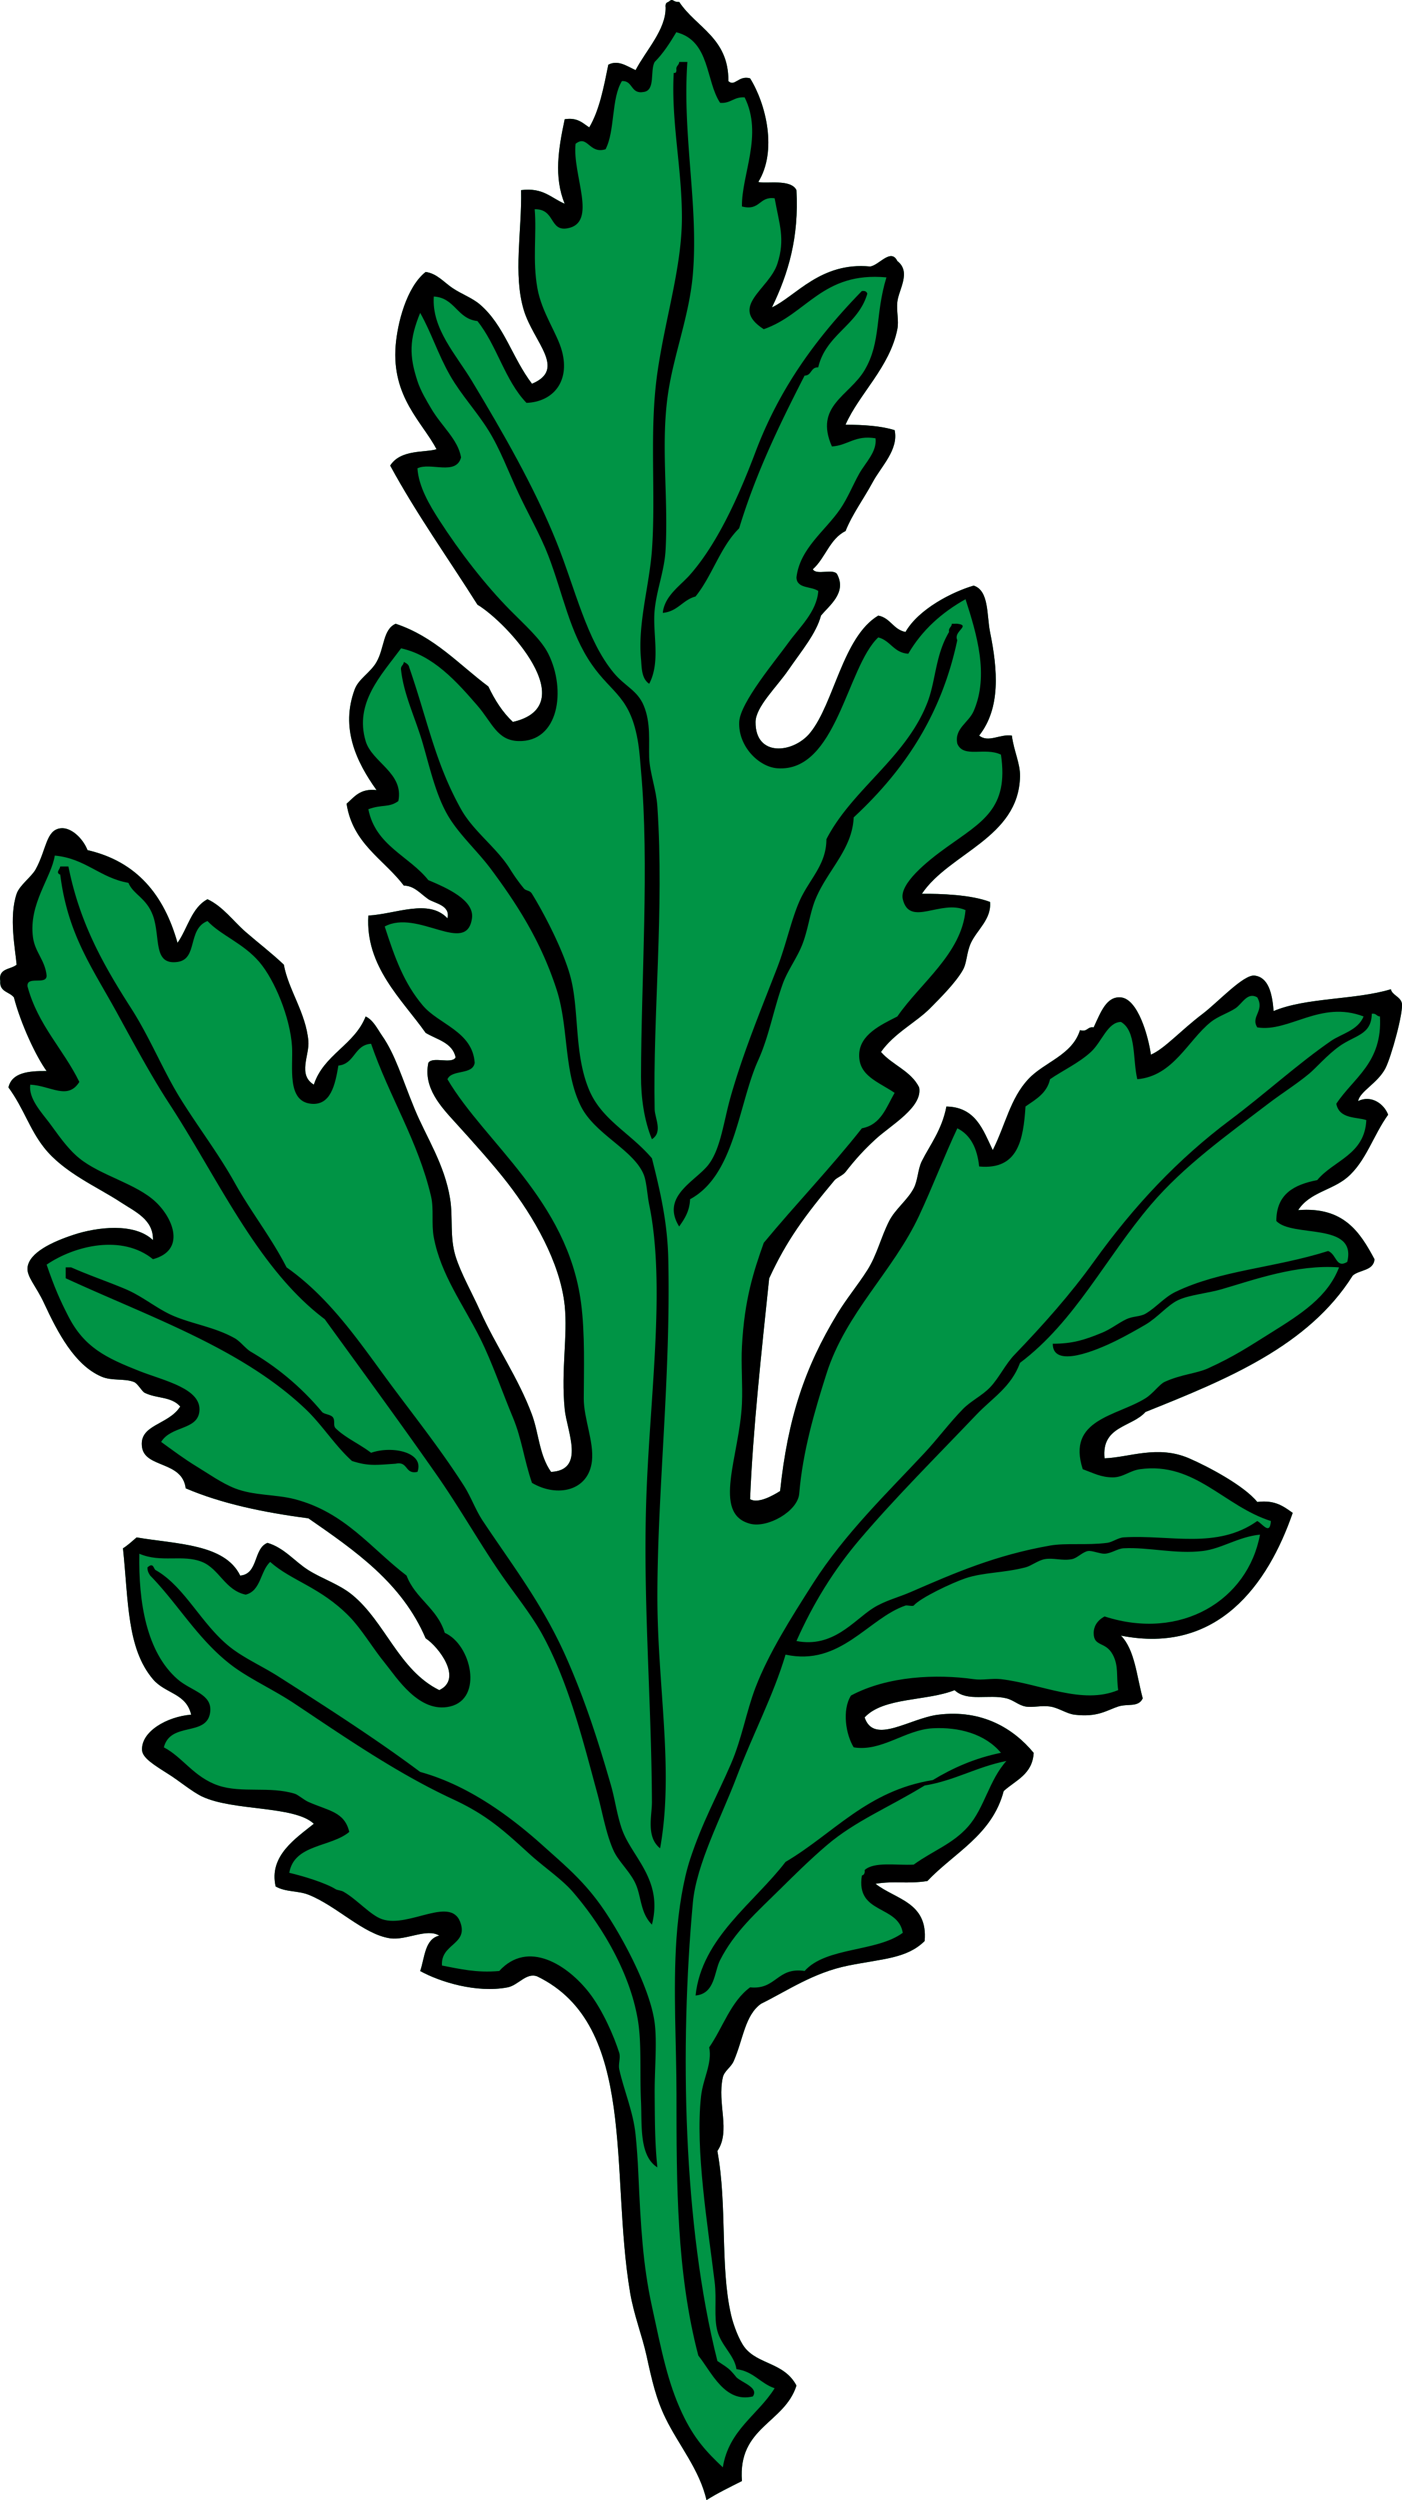
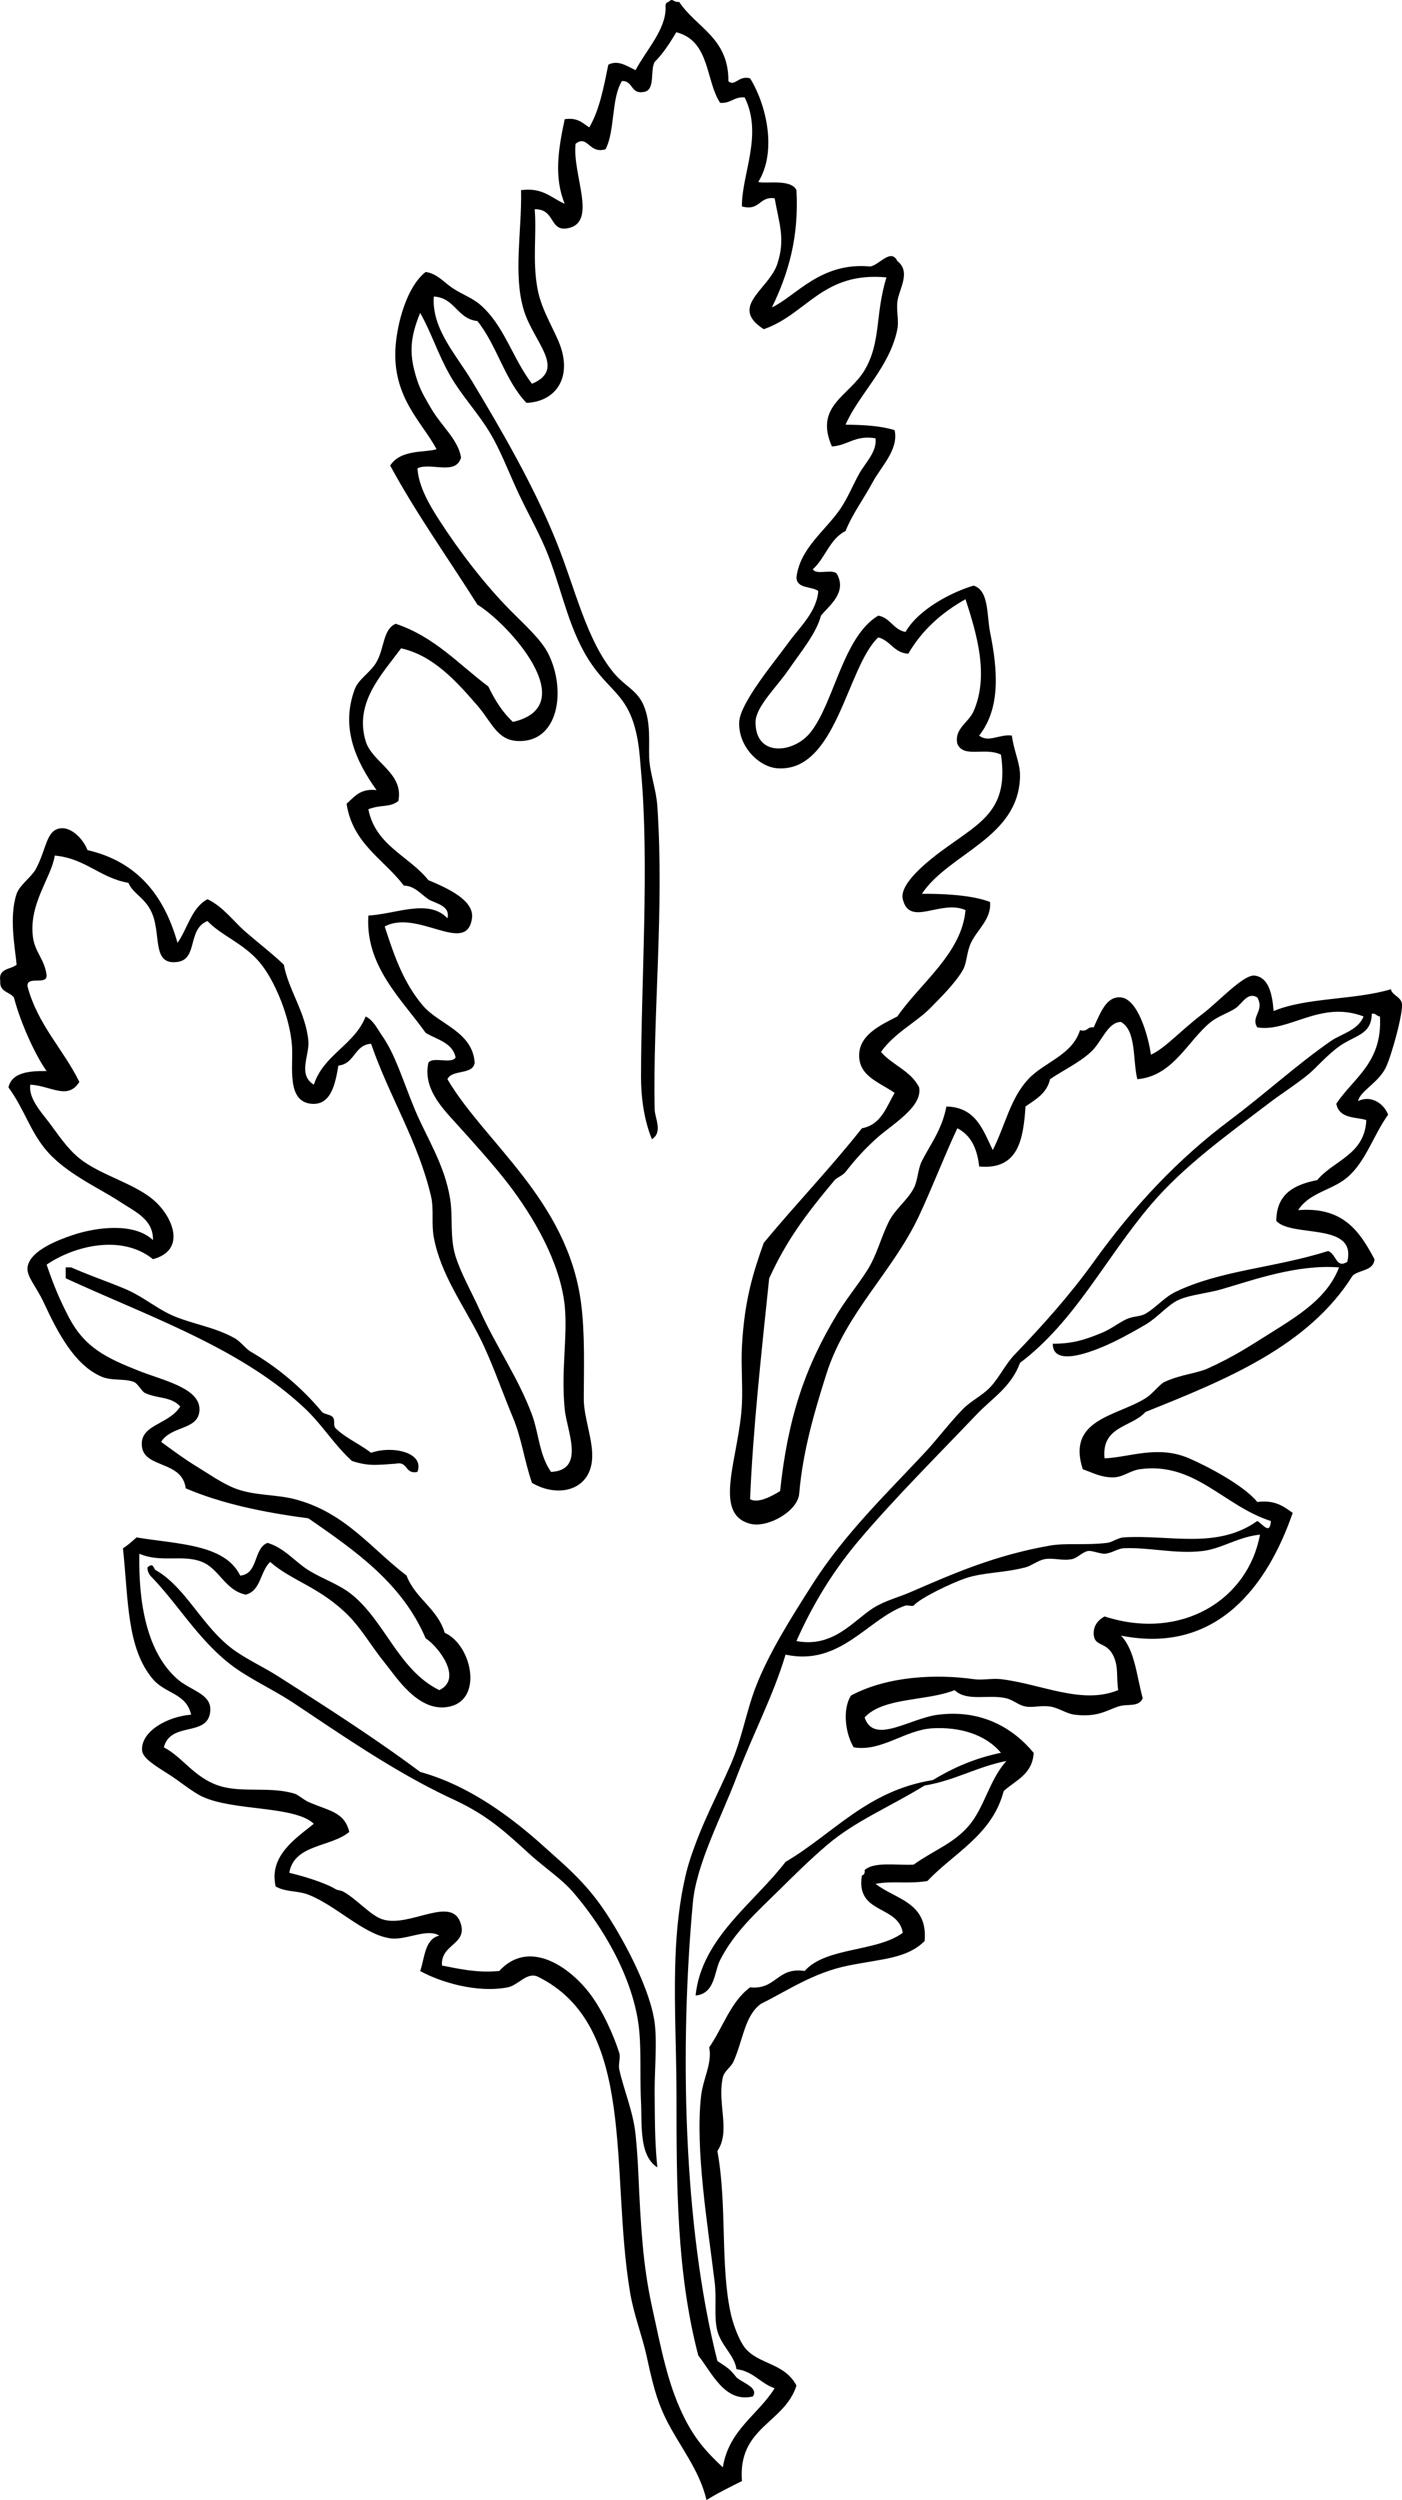
<svg xmlns="http://www.w3.org/2000/svg" viewBox="0 0 194.45 346.681">
-   <path d="M101.01 11.24c.905.86 1.393-.83 3.025-.378 2.225 3.579 3.788 10.082 1.136 14.371 1.035.303 4.527-.474 5.293 1.134.357 6.526-1.102 11.525-3.403 16.262 3.342-1.577 6.776-6.332 13.615-5.673 1.243-.155 2.887-2.603 3.78-.756 1.975 1.522.176 3.972 0 5.673-.134 1.306.234 2.609 0 3.781-1.048 5.261-5.322 8.983-7.185 13.236 2.507.014 4.882.161 6.808.756.584 2.701-1.853 5.014-3.025 7.186-1.286 2.381-2.829 4.432-3.782 6.807-2.2 1.077-2.8 3.755-4.539 5.295.48.908 2.982-.208 3.403.756 1.303 2.546-1.161 4.302-2.268 5.673-.679 2.5-2.654 4.83-4.538 7.563-1.642 2.381-4.518 5.088-4.538 7.186-.049 4.91 5.241 4.36 7.563 1.512 3.325-4.078 4.518-13.303 9.454-16.261 1.699.317 2.082 1.951 3.781 2.269 1.836-3.209 6.525-5.573 9.454-6.429 2.154.702 1.797 4.091 2.27 6.429 1.059 5.239 1.504 10.536-1.513 14.37 1.309 1.033 2.838-.241 4.538 0 .303 2.248 1.174 3.858 1.134 5.673-.188 8.542-9.818 10.596-13.613 16.262 2.544-.021 6.838.12 9.454 1.134.222 2.376-1.8 3.858-2.648 5.673-.626 1.345-.533 2.734-1.132 3.782-.948 1.655-2.884 3.631-4.54 5.294-1.948 1.959-4.982 3.447-6.808 6.051 1.582 1.824 4.174 2.635 5.295 4.917.511 2.762-3.925 5.224-6.051 7.186-1.596 1.473-2.738 2.715-4.159 4.538-.378.485-1.23.797-1.514 1.134-4.148 4.958-6.66 8.362-9.076 13.615-1.034 9.906-2.283 21.277-2.646 30.631 1.111.645 3.136-.488 4.161-1.133 1.07-10.131 3.449-17.189 7.939-24.582 1.304-2.145 2.832-3.959 4.161-6.051 1.342-2.114 1.878-4.551 3.025-6.807.844-1.658 2.563-2.926 3.404-4.539.607-1.168.543-2.589 1.134-3.781 1.048-2.116 2.79-4.311 3.403-7.564 4.072.087 5.08 3.24 6.43 6.051 1.791-3.583 2.416-7.136 4.916-9.833 2.21-2.384 6.097-3.312 7.185-6.807 1.069.312.98-.533 1.892-.379 1.005-2.162 1.785-4.344 3.782-4.16 2.326.216 3.784 5.257 4.159 7.942 1.916-.835 4.067-3.307 7.185-5.672 2.117-1.607 5.657-5.47 7.187-5.295 1.896.217 2.456 2.399 2.646 4.917 4.524-1.904 11.33-1.527 16.262-3.025.17.815 1.284 1.005 1.513 1.891.297 1.155-1.474 7.547-2.27 9.076-1.082 2.079-3.537 3.176-3.782 4.538 1.831-.884 3.589.387 4.161 1.891-2.068 2.861-3.081 6.496-5.672 8.698-2.124 1.802-5.235 2.071-6.808 4.538 6.306-.506 8.566 3.031 10.588 6.807-.126 1.639-2.094 1.436-3.025 2.27-6.13 9.754-17.395 14.373-28.74 18.91-1.896 2.139-6.14 1.93-5.673 6.428 3.473-.131 7.366-1.879 11.724 0 2.653 1.146 7.636 3.795 9.455 6.051 2.459-.316 3.659.625 4.914 1.514-3.403 9.844-10.365 19.697-23.823 17.018 1.936 1.973 2.179 5.635 3.025 8.697-.604 1.293-2.074.701-3.404 1.135-1.569.514-2.854 1.527-6.05 1.135-1.139-.141-2.193-.955-3.404-1.135-1.209-.178-2.413.182-3.403 0-.983-.182-1.664-.895-2.647-1.135-2.478-.607-5.447.518-7.186-1.135-3.872 1.549-9.881.961-12.479 3.783 1.265 3.848 6.255.111 10.211-.379 6.134-.762 10.488 1.963 13.235 5.295-.165 2.984-2.507 3.795-4.159 5.293-1.596 6.094-6.848 8.533-10.59 12.48-2.921.441-4.52-.062-7.186.379 2.747 2.168 7.296 2.535 6.809 7.941-2.471 2.438-5.777 2.439-10.589 3.402-4.851.973-8.488 3.52-12.103 5.295-2.242 1.619-2.436 4.838-3.781 7.941-.391.9-1.311 1.357-1.514 2.27-.817 3.676 1.128 7.414-.756 10.209 1.384 7.525.366 16.029 1.892 22.691.356 1.561 1.16 3.594 1.89 4.539 1.85 2.395 5.493 2.074 7.186 5.295-1.671 5.26-8.143 5.725-7.562 13.236-1.673.85-3.378 1.664-4.917 2.646-.943-4.195-3.867-7.645-5.672-11.346-1.323-2.711-1.876-5.176-2.648-8.699-.598-2.729-1.748-5.619-2.269-8.697-2.843-16.797 1.05-37.088-12.857-43.867-1.523-.625-2.642 1.225-4.16 1.512-4.312.818-9.397-.77-12.103-2.27.644-1.877.62-4.422 2.648-4.914-1.748-1.059-4.59.695-6.807.379-3.699-.533-7.406-4.5-11.346-6.053-1.446-.57-3.092-.328-4.538-1.135-.987-4.246 2.813-6.688 5.294-8.697-2.701-2.545-11.162-1.725-15.505-3.781-1.338-.635-3.204-2.182-4.538-3.025-2.204-1.395-3.721-2.328-3.782-3.404-.147-2.592 3.497-4.662 6.808-4.916-.684-2.996-3.578-2.891-5.295-4.916-3.624-4.279-3.391-10.787-4.159-18.152.692-.441 1.28-.988 1.89-1.514 5.606.951 12.225.887 14.371 5.297 2.541-.234 1.798-3.752 3.781-4.541 2.346.693 3.777 2.592 5.674 3.783 1.949 1.225 4.242 1.932 6.051 3.404 4.618 3.76 6.479 10.461 12.102 13.234 3.322-1.58-.126-6.049-1.892-7.184-3.284-7.682-9.784-12.15-16.261-16.641-6.246-.814-12.076-2.045-17.018-4.16-.465-3.809-5.605-2.789-6.052-5.674-.495-3.203 3.657-3.057 5.295-5.672-1.265-1.418-3.187-1.057-4.917-1.889-.41-.199-.973-1.312-1.512-1.516-1.401-.523-3.032-.098-4.538-.754-3.677-1.609-6.002-6.029-7.942-10.211-1.068-2.305-2.42-3.639-2.27-4.918.242-2.045 3.373-3.534 6.43-4.538 3.166-1.04 8.391-1.709 10.967.756.07-2.867-2.457-3.926-4.538-5.294-3.159-2.077-7.861-4.071-10.589-7.563-2.036-2.606-2.785-5.394-4.916-8.319.471-2.051 2.75-2.293 5.295-2.269-1.441-1.966-3.576-6.507-4.539-10.211-.598-.789-2.031-.741-1.891-2.269-.303-1.815 1.456-1.57 2.27-2.269-.191-2.128-1.093-6.634 0-9.833.408-1.195 2.069-2.346 2.646-3.403 1.505-2.755 1.416-5.39 3.404-5.673 1.467-.208 3.129 1.37 3.781 3.025 6.869 1.577 10.628 6.264 12.48 12.858 1.41-1.993 1.934-4.873 4.16-6.05 2.145 1.004 3.581 3.05 5.294 4.538 1.787 1.553 3.591 2.917 5.294 4.538.623 3.475 3.051 6.644 3.404 10.589.174 1.95-1.523 4.662.756 6.05 1.361-4.185 5.618-5.474 7.186-9.455 1.051.478 1.656 1.769 2.27 2.647 1.867 2.676 2.795 5.995 4.537 10.211 1.609 3.894 4.153 7.632 4.916 12.479.41 2.602-.082 5.252.757 7.942.736 2.358 2.263 5.02 3.403 7.563 2.167 4.828 5.326 9.338 7.186 14.373.955 2.584.999 5.613 2.646 7.939 4.818-.252 2.188-5.67 1.892-8.697-.533-5.459.44-10.135 0-14.371-.626-6.006-4.362-12.391-7.941-17.018-1.924-2.486-4.8-5.7-7.186-8.32-2.027-2.227-4.512-4.854-3.782-8.32.573-.94 3.258.232 3.782-.756-.448-2.073-2.591-2.451-4.16-3.404-3.245-4.599-8.394-9.213-7.942-16.261 3.85-.219 8.366-2.384 10.969.378.445-1.82-1.82-2.086-2.648-2.646-1.056-.717-1.931-1.868-3.403-1.892-2.772-3.655-7.081-5.776-7.941-11.345 1.072-.944 1.88-2.154 4.16-1.891-2.806-3.919-5.04-8.612-3.025-13.992.543-1.451 2.192-2.309 3.025-3.782 1.106-1.96.872-4.506 2.647-5.295 5.393 1.793 8.746 5.625 12.857 8.698.896 1.878 1.968 3.579 3.404 4.917 9.792-2.257-.753-13.761-4.917-16.261-4.044-6.419-8.418-12.507-12.101-19.288 1.451-2.296 4.916-1.774 6.428-2.269-1.979-3.766-6.238-7.233-5.672-14.371.24-3.043 1.48-8.085 4.159-10.21 1.579.21 2.564 1.464 3.782 2.269 1.256.831 2.697 1.331 3.781 2.269 3.352 2.901 4.447 7.38 7.186 10.967 4.854-2.045.211-5.761-1.135-10.211-1.498-4.958-.253-10.964-.377-16.64 3.045-.398 4.188 1.105 6.05 1.891-1.528-3.735-.865-7.639 0-11.723 1.789-.276 2.486.539 3.403 1.135 1.41-2.373 2.008-5.557 2.647-8.698 1.381-.708 2.591.223 3.782.756 1.445-2.759 4.222-5.626 4.16-8.698-.062-.44.083-.673.378-.756.751-.63.481.034 1.513 0 2.354 3.552 6.85 4.981 6.82 10.938z" fill="#009445" clip-rule="evenodd" fill-rule="evenodd" />
  <path d="M101.01 11.24c.905.86 1.393-.83 3.025-.378 2.225 3.579 3.788 10.082 1.136 14.371 1.035.303 4.527-.474 5.293 1.134.357 6.526-1.102 11.525-3.403 16.262 3.342-1.577 6.776-6.332 13.615-5.673 1.243-.155 2.887-2.603 3.78-.756 1.975 1.522.176 3.972 0 5.673-.134 1.306.234 2.609 0 3.781-1.048 5.261-5.322 8.983-7.185 13.236 2.507.014 4.882.161 6.808.756.584 2.701-1.853 5.014-3.025 7.186-1.286 2.381-2.829 4.432-3.782 6.807-2.2 1.077-2.8 3.755-4.539 5.295.48.908 2.982-.208 3.403.756 1.303 2.546-1.161 4.302-2.268 5.673-.679 2.5-2.654 4.83-4.538 7.563-1.642 2.381-4.518 5.088-4.538 7.186-.049 4.91 5.241 4.36 7.563 1.512 3.325-4.078 4.518-13.303 9.454-16.261 1.699.317 2.082 1.951 3.781 2.269 1.836-3.209 6.525-5.573 9.454-6.429 2.154.702 1.797 4.091 2.27 6.429 1.059 5.239 1.504 10.536-1.513 14.37 1.309 1.033 2.838-.241 4.538 0 .303 2.248 1.174 3.858 1.134 5.673-.188 8.542-9.818 10.596-13.613 16.262 2.544-.021 6.838.12 9.454 1.134.222 2.376-1.8 3.858-2.648 5.673-.626 1.345-.533 2.734-1.132 3.782-.948 1.655-2.884 3.631-4.54 5.294-1.948 1.959-4.982 3.447-6.808 6.051 1.582 1.824 4.174 2.635 5.295 4.917.511 2.762-3.925 5.224-6.051 7.186-1.596 1.473-2.738 2.715-4.159 4.538-.378.485-1.23.797-1.514 1.134-4.148 4.959-6.66 8.362-9.076 13.615-1.034 9.905-2.283 21.277-2.646 30.631 1.111.644 3.136-.489 4.161-1.134 1.07-10.13 3.449-17.189 7.939-24.582 1.304-2.144 2.832-3.958 4.161-6.051 1.342-2.112 1.878-4.551 3.025-6.807.844-1.658 2.563-2.925 3.404-4.538.607-1.168.543-2.589 1.134-3.781 1.048-2.116 2.79-4.311 3.403-7.564 4.072.087 5.08 3.24 6.43 6.051 1.791-3.583 2.416-7.136 4.916-9.833 2.21-2.384 6.097-3.312 7.185-6.807 1.069.312.98-.533 1.892-.379 1.005-2.162 1.785-4.344 3.782-4.16 2.326.216 3.784 5.257 4.159 7.942 1.916-.835 4.067-3.307 7.185-5.672 2.117-1.607 5.657-5.47 7.187-5.295 1.896.217 2.456 2.399 2.646 4.917 4.524-1.904 11.33-1.527 16.262-3.025.17.815 1.284 1.005 1.513 1.891.297 1.155-1.474 7.547-2.27 9.076-1.082 2.079-3.537 3.176-3.782 4.538 1.831-.884 3.589.387 4.161 1.891-2.068 2.861-3.081 6.496-5.672 8.698-2.124 1.802-5.235 2.071-6.808 4.538 6.306-.507 8.566 3.031 10.588 6.807-.126 1.639-2.094 1.436-3.025 2.27-6.13 9.753-17.395 14.373-28.74 18.909-1.896 2.139-6.14 1.93-5.673 6.429 3.473-.132 7.366-1.88 11.724 0 2.653 1.146 7.636 3.794 9.455 6.051 2.459-.316 3.659.625 4.914 1.513-3.403 9.844-10.365 19.698-23.823 17.018 1.936 1.973 2.179 5.635 3.025 8.697-.604 1.293-2.074.702-3.404 1.136-1.569.513-2.854 1.526-6.05 1.134-1.139-.14-2.193-.955-3.404-1.134-1.209-.179-2.413.182-3.403 0-.983-.182-1.664-.895-2.647-1.136-2.478-.606-5.447.519-7.186-1.134-3.872 1.548-9.881.961-12.479 3.782 1.265 3.849 6.255.112 10.211-.379 6.134-.762 10.488 1.964 13.235 5.295-.165 2.985-2.507 3.795-4.159 5.294-1.596 6.094-6.848 8.532-10.59 12.479-2.921.441-4.52-.062-7.186.379 2.747 2.169 7.296 2.535 6.809 7.941-2.471 2.438-5.777 2.44-10.589 3.403-4.851.972-8.488 3.52-12.103 5.295-2.242 1.619-2.436 4.838-3.781 7.94-.391.9-1.311 1.357-1.514 2.27-.817 3.677 1.128 7.414-.756 10.21 1.384 7.525.366 16.028 1.892 22.691.356 1.561 1.16 3.593 1.89 4.539 1.85 2.395 5.493 2.074 7.186 5.294-1.671 5.261-8.143 5.725-7.562 13.236-1.673.85-3.378 1.665-4.917 2.646-.944-4.194-3.868-7.645-5.672-11.345-1.323-2.712-1.875-5.177-2.648-8.699-.598-2.729-1.748-5.619-2.269-8.697-2.842-16.798 1.05-37.088-12.857-43.868-1.523-.624-2.642 1.226-4.16 1.513-4.311.817-9.397-.771-12.102-2.27.643-1.877.62-4.423 2.647-4.915-1.748-1.059-4.589.695-6.807.379-3.699-.532-7.406-4.5-11.346-6.052-1.446-.57-3.091-.328-4.538-1.135-.987-4.247 2.813-6.688 5.294-8.697-2.701-2.545-11.163-1.725-15.505-3.782-1.338-.634-3.205-2.182-4.539-3.025-2.204-1.394-3.72-2.328-3.782-3.403-.147-2.592 3.497-4.663 6.808-4.917-.684-2.996-3.578-2.89-5.295-4.916-3.624-4.279-3.39-10.787-4.159-18.151.693-.442 1.28-.988 1.89-1.515 5.606.951 12.224.887 14.371 5.297 2.541-.234 1.797-3.752 3.781-4.54 2.345.692 3.776 2.592 5.673 3.782 1.95 1.226 4.243 1.932 6.051 3.404 4.619 3.761 6.479 10.461 12.102 13.235 3.323-1.581-.125-6.049-1.891-7.185-3.285-7.682-9.784-12.15-16.261-16.641-6.245-.814-12.076-2.044-17.018-4.159-.464-3.809-5.605-2.79-6.051-5.674-.496-3.204 3.658-3.057 5.295-5.672-1.265-1.419-3.186-1.058-4.917-1.89-.411-.198-.973-1.312-1.512-1.515-1.401-.523-3.032-.099-4.538-.755-3.677-1.608-6.002-6.028-7.942-10.21-1.068-2.306-2.42-3.64-2.27-4.918.242-2.045 3.373-3.534 6.429-4.538 3.167-1.04 8.39-1.709 10.967.756.07-2.868-2.457-3.926-4.538-5.295-3.159-2.077-7.861-4.071-10.588-7.563-2.037-2.606-2.785-5.394-4.917-8.319.47-2.051 2.75-2.293 5.294-2.269-1.44-1.966-3.575-6.507-4.538-10.211-.598-.789-2.032-.741-1.891-2.269-.302-1.815 1.456-1.57 2.269-2.269-.191-2.128-1.092-6.634 0-9.833.409-1.195 2.07-2.346 2.647-3.403 1.504-2.755 1.415-5.39 3.404-5.673 1.466-.208 3.129 1.37 3.782 3.025 6.868 1.577 10.627 6.264 12.479 12.858 1.411-1.993 1.934-4.873 4.16-6.05 2.145 1.004 3.582 3.05 5.294 4.538 1.787 1.553 3.591 2.917 5.294 4.538.623 3.475 3.051 6.644 3.404 10.589.175 1.95-1.522 4.662.756 6.05 1.362-4.185 5.618-5.474 7.186-9.455 1.051.478 1.656 1.769 2.269 2.647 1.867 2.676 2.796 5.995 4.538 10.211 1.61 3.894 4.153 7.632 4.917 12.479.409 2.602-.083 5.253.756 7.942.736 2.357 2.262 5.02 3.404 7.562 2.167 4.829 5.326 9.338 7.186 14.373.955 2.585.999 5.614 2.646 7.939 4.817-.252 2.187-5.669 1.891-8.697-.533-5.459.441-10.134 0-14.37-.625-6.006-4.362-12.392-7.941-17.018-1.924-2.486-4.8-5.7-7.186-8.32-2.027-2.227-4.512-4.854-3.782-8.32.573-.94 3.258.232 3.782-.756-.448-2.073-2.59-2.451-4.16-3.404-3.245-4.599-8.394-9.213-7.942-16.261 3.85-.219 8.366-2.384 10.968.378.446-1.82-1.819-2.086-2.647-2.646-1.056-.717-1.931-1.868-3.404-1.892-2.773-3.655-7.081-5.776-7.941-11.345 1.072-.944 1.879-2.154 4.16-1.891-2.805-3.919-5.04-8.612-3.025-13.992.543-1.451 2.193-2.309 3.025-3.782 1.107-1.96.873-4.506 2.647-5.295 5.393 1.793 8.746 5.625 12.857 8.698.896 1.878 1.968 3.579 3.404 4.917 9.792-2.257-.752-13.761-4.917-16.261-4.044-6.419-8.418-12.507-12.101-19.288 1.452-2.296 4.917-1.774 6.428-2.269-1.979-3.766-6.238-7.233-5.672-14.371.241-3.043 1.481-8.085 4.159-10.21 1.58.21 2.564 1.464 3.782 2.269 1.256.831 2.697 1.331 3.782 2.269 3.352 2.901 4.447 7.38 7.186 10.967 4.853-2.045.21-5.761-1.135-10.211-1.499-4.958-.253-10.964-.378-16.64 3.045-.398 4.188 1.105 6.05 1.891-1.528-3.735-.865-7.639 0-11.723 1.789-.276 2.486.539 3.404 1.135 1.409-2.373 2.007-5.557 2.647-8.698 1.381-.708 2.591.223 3.782.756 1.445-2.759 4.222-5.626 4.16-8.698-.062-.44.083-.673.378-.756.751-.63.481.034 1.513 0 2.355 3.552 6.851 4.981 6.821 10.938zm-7.188-6.808c-.897 1.498-1.826 2.965-3.025 4.16-.672 1.218.146 3.928-1.513 4.16-1.856.343-1.44-1.585-3.025-1.513-1.497 2.411-.938 6.878-2.269 9.455-2.287.724-2.47-2.077-4.16-.756-.475 4.334 3.127 10.963-1.135 11.723-2.516.449-1.67-2.708-4.538-2.647.295 3.419-.325 7.084.379 10.967.616 3.404 2.742 6.229 3.403 8.698 1.148 4.288-1.283 7.046-4.916 7.186-2.981-3.07-4.109-7.993-6.808-11.345-2.84-.312-3.081-3.222-6.051-3.404-.307 4.462 3.079 8.041 5.294 11.723 4.263 7.085 8.68 14.742 11.723 22.312 2.614 6.5 4.152 13.58 7.942 18.152 1.555 1.875 3.274 2.41 4.16 4.538 1.007 2.417.682 5.043.756 7.186.076 2.176.971 4.365 1.135 6.807.962 14.364-.635 28.788-.378 41.978.024 1.256 1.174 3.157-.378 4.16-1.109-2.679-1.518-5.88-1.513-8.699.024-13.506 1.166-29.515 0-42.355-.105-1.165-.188-2.569-.378-3.782-1.022-6.556-3.605-6.905-6.429-10.967-3.097-4.455-3.987-9.751-6.05-15.127-1.077-2.806-2.796-5.779-4.16-8.698-1.387-2.967-2.513-6.063-4.16-8.698-1.646-2.632-3.767-4.898-5.294-7.563-1.689-2.947-2.593-5.929-4.16-8.698-1.516 3.711-1.53 5.939-.377 9.454.465 1.421 1.291 2.755 1.89 3.782 1.465 2.509 3.729 4.292 4.16 6.808-.701 2.566-4.255.622-6.05 1.513.161 2.53 1.668 5.081 3.025 7.185 2.845 4.411 6.347 8.948 9.832 12.48 2.013 2.039 4.298 4.055 5.295 6.05 2.519 5.041 1.449 12.274-4.16 12.102-2.952-.091-3.635-2.559-5.673-4.917-2.964-3.43-6.157-6.963-10.588-7.942-2.777 3.75-6.481 7.559-4.917 12.858.878 2.973 5.33 4.405 4.538 8.319-1.291.959-2.268.424-4.16 1.135.993 5.058 5.638 6.464 8.32 9.832 2.579 1.083 6.409 2.774 6.051 5.294-.739 5.207-7.539-1.327-12.101 1.135 1.415 4.405 2.708 7.918 5.294 10.967 2.216 2.614 6.886 3.577 7.186 7.942-.289 1.728-3.165.87-3.782 2.269 5.192 8.81 16.65 16.769 18.53 31.012.565 4.277.389 9.354.378 13.234-.008 2.812 1.433 6.031 1.134 8.699-.468 4.176-4.834 5.087-8.319 3.025-1.118-3.281-1.401-6.091-2.647-9.077-1.534-3.677-2.908-7.714-4.538-10.968-2.36-4.708-5.451-8.808-6.429-13.992-.355-1.884.032-3.919-.378-5.673-1.796-7.686-5.804-13.852-8.319-21.178-2.358.163-2.241 2.802-4.538 3.025-.446 2.719-1.088 5.563-3.782 5.295-3.425-.342-2.472-5.184-2.647-7.942-.256-4.021-2.404-9.227-4.538-11.723-2.225-2.601-5.327-3.688-7.186-5.673-2.823 1.109-1.289 5.28-4.16 5.673-3.464.474-2.325-3.456-3.404-6.429-.888-2.451-2.729-2.916-3.403-4.538-3.971-.694-5.941-3.389-10.211-3.783-.488 3.1-3.648 6.691-3.025 11.346.276 2.061 1.681 3.158 1.891 5.294.016 1.402-2.822-.049-2.647 1.512 1.442 5.365 4.949 8.666 7.186 13.237-1.619 2.578-3.954.526-6.807.378-.263 1.88 1.47 3.748 2.647 5.294 1.017 1.337 2.379 3.472 4.16 4.916 2.967 2.407 7.888 3.504 10.589 6.051 2.508 2.364 4.152 6.725-.378 7.941-4.266-3.459-10.811-1.92-14.749.756 1.092 3.191 1.849 4.899 3.025 7.187 2.216 4.307 5.227 5.742 9.833 7.564 3.404 1.345 8.748 2.427 8.32 5.672-.334 2.533-3.938 1.924-5.294 4.159 1.567 1.131 3.143 2.325 4.917 3.404 1.584.961 3.458 2.3 5.294 3.025 2.645 1.045 5.675.823 8.319 1.512 6.985 1.819 10.578 6.83 15.506 10.591 1.211 3.2 4.28 4.542 5.294 7.939 3.699 1.625 5.367 9.11.756 10.212-4.319 1.031-7.462-4.075-9.076-6.051-1.679-2.056-3.202-4.68-4.917-6.429-4.003-4.084-8.071-4.955-10.967-7.565-1.387 1.263-1.274 4.021-3.404 4.54-2.843-.596-3.657-3.573-6.051-4.54-2.685-1.083-5.665.17-8.698-1.134-.127 6.734 1 13.64 5.294 17.396 1.885 1.649 4.831 2.028 4.538 4.539-.41 3.512-5.511 1.283-6.429 4.915 2.578 1.326 4.183 4.159 7.564 5.295 3.229 1.085 7.128.069 10.588 1.134.479.148 1.249.85 1.891 1.136 2.834 1.256 5.002 1.352 5.673 4.16-2.527 2.137-7.65 1.679-8.32 5.672 1.943.45 5.04 1.404 6.429 2.27.273.169.715.135 1.135.378 1.841 1.06 3.702 3.235 5.294 3.781 3.805 1.305 9.816-3.534 10.967.756.75 2.797-2.853 2.727-2.647 5.673 2.439.461 4.757 1.042 7.942.756 3.984-4.361 9.451-.872 12.48 3.025 1.862 2.397 3.46 6.075 4.16 8.321.214.687-.152 1.561 0 2.269.625 2.887 1.94 5.856 2.269 9.076.172 1.68.299 3.556.378 5.295.345 7.596.629 12.699 1.891 18.53 1.334 6.169 2.176 10.496 4.159 14.749 1.699 3.64 3.454 5.461 5.672 7.563.84-5.212 4.859-7.243 7.186-10.968-1.981-.664-2.933-2.36-5.293-2.646-.271-1.911-2.093-3.222-2.648-5.295-.516-1.922-.072-4.299-.379-6.808-.968-7.917-2.7-18.312-1.89-25.715.273-2.496 1.579-4.57 1.135-6.808 1.908-2.758 2.982-6.346 5.672-8.32 3.646.371 3.707-2.848 7.564-2.27 2.955-3.347 9.993-2.611 13.612-5.293-.631-3.906-6.543-2.533-5.672-7.942.295-.084.44-.316.379-.755 1.311-1.21 4.416-.627 6.808-.758 2.634-1.919 5.421-2.855 7.562-5.295 2.245-2.556 2.901-6.429 5.295-9.075-4.111.805-7.127 2.706-11.345 3.403-4.991 3.061-9.632 4.906-13.614 8.32-2.344 2.007-4.558 4.201-6.429 6.051-3.253 3.213-6.302 5.875-8.32 9.833-.833 1.628-.685 4.659-3.404 4.915.842-7.991 8.106-12.812 12.479-18.53 6.665-3.924 11.297-9.881 20.422-11.345 2.748-1.664 5.792-3.034 9.454-3.782-2.21-2.641-5.854-3.595-9.454-3.403-3.835.203-7.088 3.287-10.967 2.646-1.095-1.772-1.641-5.166-.379-7.185 5.126-2.737 11.931-2.996 17.018-2.27 1.246.179 2.533-.145 3.782 0 5.564.65 11.255 3.604 16.262 1.513-.292-1.955.093-3.332-.757-4.917-1.01-1.887-2.66-1.03-2.646-3.025.005-.72.348-1.636 1.513-2.268 10.625 3.438 19.88-2.274 21.556-11.346-3.055.315-5.299 1.951-7.942 2.27-3.793.456-7.481-.551-10.967-.378-.854.041-1.699.725-2.646.755-.63.021-1.722-.45-2.27-.377-.761.102-1.502.988-2.269 1.134-1.376.261-2.579-.229-3.782 0-.93.178-1.825.921-2.646 1.135-3.025.787-5.876.683-8.32 1.513-1.846.626-6.219 2.682-7.185 3.78-.128.145-.942-.064-1.136 0-5.18 1.77-9.023 8.473-16.64 6.808-1.688 5.682-4.522 10.989-6.806 17.02-2.09 5.515-5.557 11.98-6.052 17.395-1.826 19.96-1.358 44.711 3.404 63.533 1.436.98 1.569.932 2.648 2.271.803.755 3.125 1.42 2.269 2.646-3.892.947-5.706-3.338-7.564-5.674-3.01-11.506-3.025-23.518-3.025-36.303 0-6.833-.496-14.392 0-21.556.287-4.143.979-8.191 1.892-10.969 1.683-5.124 3.747-8.782 5.673-13.235 1.517-3.513 2.118-7.243 3.403-10.588 1.814-4.729 4.942-9.67 7.94-14.373 4.438-6.957 10.384-12.651 15.507-18.151 1.866-2.003 3.398-4.103 5.295-6.051 1.113-1.145 2.681-1.875 3.78-3.024 1.245-1.301 2.109-3.192 3.404-4.538 3.98-4.145 7.692-8.302 10.967-12.858 5.634-7.84 11.734-14.288 18.908-19.665 4.84-3.628 9.316-7.729 13.992-10.967 1.461-1.011 3.733-1.454 4.538-3.404-5.995-2.29-10.322 2.235-14.747 1.513-.964-1.503 1.07-2.271 0-4.16-1.36-.814-2.105.904-3.025 1.513-1.004.663-2.416 1.104-3.404 1.891-3.189 2.542-5.213 7.52-10.211 7.942-.659-2.746-.105-6.702-2.269-7.942-1.865.034-2.628 2.744-4.161 4.16-1.657 1.531-3.961 2.601-5.672 3.782-.437 1.958-1.989 2.801-3.403 3.782-.305 4.611-1.007 8.826-6.43 8.32-.263-2.511-1.176-4.371-3.025-5.295-1.85 3.928-3.385 8.01-5.295 12.102-3.619 7.757-10.163 13.451-12.856 21.934-1.668 5.249-3.287 10.766-3.782 16.639-.206 2.432-4.373 4.797-6.808 4.161-5.334-1.393-1.465-9.384-1.134-16.641.116-2.576-.134-5.41 0-7.94.34-6.507 1.615-10.398 3.025-14.371 4.451-5.381 9.278-10.386 13.613-15.884 2.662-.49 3.382-2.92 4.539-4.916-2.329-1.566-4.985-2.367-4.918-5.295.064-2.768 2.979-4.114 5.295-5.294 3.19-4.636 8.918-8.717 9.455-14.749-3.407-1.538-7.754 2.418-8.699-1.512-.505-2.113 3.309-5.218 6.052-7.186 4.981-3.575 8.662-5.364 7.563-12.858-2.25-1.09-5.178.533-6.051-1.513-.45-2.113 1.558-2.895 2.269-4.538 2.146-4.952.425-10.684-1.134-15.506-3.311 1.86-6.04 4.297-7.942 7.564-2.016-.127-2.454-1.831-4.159-2.269-4.386 4.114-5.771 18.738-13.992 18.152-2.569-.183-5.453-3.046-5.295-6.429.125-2.672 5.058-8.532 6.808-10.967 1.54-2.144 3.951-4.289 4.159-7.186-.947-.69-2.991-.285-3.025-1.891.47-4.012 3.977-6.436 6.051-9.454 1.054-1.533 1.751-3.307 2.646-4.916.845-1.518 2.501-3.06 2.27-4.917-2.866-.472-3.799.991-6.05 1.134-2.488-5.639 2.424-7.003 4.538-10.588 2.311-3.917 1.423-7.655 3.024-12.858-8.886-.82-11.023 5.11-17.017 7.185-4.908-3.162.723-5.485 1.891-9.076 1.109-3.414.278-5.422-.379-9.077-2.195-.305-1.983 1.798-4.537 1.135-.062-4.435 2.954-9.925.377-15.127-1.502-.118-1.899.873-3.402.756-2.026-3.042-1.37-8.566-6.046-9.781zm91.898 140.68c-1.676 1.208-3.207 2.992-4.159 3.782-1.777 1.474-3.775 2.71-5.674 4.16-5.733 4.375-11.685 8.617-16.261 13.992-6.335 7.439-10.499 16.171-18.153 21.934-1.241 3.373-3.838 4.862-6.05 7.187-5.524 5.798-11.361 11.608-16.263 17.395-3.536 4.176-6.394 8.802-8.697 13.993 5.075.989 7.913-2.82 10.59-4.539 1.64-1.053 3.503-1.489 5.294-2.269 6.032-2.62 11.709-5.098 19.287-6.429 2.219-.391 5.051-.01 7.94-.379.714-.091 1.483-.708 2.27-.757 6.428-.394 12.931 1.703 18.532-2.269.757.396 1.757 2.025 1.889 0-6.524-2.071-10.528-8.235-18.151-7.186-1.422.196-2.345 1.142-3.782 1.136-1.639-.01-2.63-.576-4.159-1.136-2.256-6.946 4.694-7.334 8.698-9.832 1.053-.656 1.948-1.947 2.647-2.27 2.299-1.057 4.458-1.16 6.05-1.89 3.632-1.665 5.479-2.905 8.697-4.918 4.208-2.625 7.879-4.97 9.455-9.075-5.845-.436-11.8 1.723-16.263 3.024-1.989.582-4.443.764-6.05 1.515-1.453.677-2.832 2.4-4.537 3.404-1.175.688-2.786 1.594-4.16 2.268-2.635 1.291-8.707 3.857-8.697.379 2.724.003 4.413-.529 6.806-1.515 1.288-.527 2.251-1.339 3.404-1.89.903-.433 1.909-.327 2.647-.757 1.499-.869 2.587-2.265 4.158-3.025 6.284-3.033 13.604-3.285 21.179-5.672 1.19.461 1.072 2.456 2.648 1.513 1.385-5.572-7.596-3.321-9.833-5.673-.002-3.783 2.511-5.052 5.672-5.673 2.283-2.758 6.586-3.499 6.808-8.319-1.227-.448-3.756-.095-4.161-2.269 2.413-3.639 6.415-5.688 6.051-12.102-.483-.021-.523-.484-1.133-.377-.05 2.97-2.3 2.93-4.57 4.56z" clip-rule="evenodd" fill-rule="evenodd" />
-   <path d="M94.201 8.592h1.134c-.718 10.195 1.577 19.955.756 29.498-.481 5.601-2.577 10.889-3.403 16.261-1.107 7.194.04 14.552-.378 21.934-.164 2.895-1.237 5.469-1.513 8.32-.315 3.249.862 7.135-.756 10.21-1.112-.729-1.037-2.374-1.135-3.404-.471-4.954 1.152-10.169 1.513-15.127.575-7.899-.405-16.475.756-24.582 1.1-7.677 3.403-14.657 3.403-21.556 0-6.896-1.51-13.331-1.134-20.043.321.07.356-.147.377-.378-.105-.609.359-.649.38-1.133zM120.29 40.737c-1.288 4.385-5.733 5.611-6.808 10.21-1.067-.061-.88 1.136-1.89 1.135-3.414 6.671-6.729 13.441-9.077 21.178-2.608 2.559-3.736 6.601-6.051 9.455-1.792.478-2.459 2.08-4.538 2.269.238-2.37 2.431-3.758 3.782-5.294 3.752-4.267 6.689-10.699 9.076-17.019 3.364-8.909 8.47-15.863 14.748-22.312.45-.061.68.083.76.378zM132.77 86.496c1.955.231-.592 1.039 0 2.269-2.265 10.719-7.639 18.329-14.37 24.582-.179 4.434-3.652 7.339-5.295 11.346-.804 1.96-1.013 4.262-1.89 6.429-.715 1.762-2.02 3.536-2.648 5.294-1.291 3.605-1.913 7.307-3.402 10.588-2.739 6.029-3.22 15.925-9.455 19.287-.068 1.697-.787 2.743-1.513 3.782-2.651-4.272 2.448-6.332 4.16-8.698 1.649-2.28 2.01-5.928 3.025-9.454 1.778-6.18 4.108-11.771 6.429-17.774 1.206-3.121 1.896-6.454 3.025-9.077 1.345-3.12 3.785-5.093 3.782-8.698 3.558-6.913 11.015-11.269 13.991-18.909 1.203-3.086 1.086-6.58 3.024-9.832-.104-.611.359-.651.379-1.135.26-.008.51-.008.76-.008zM56.004 91.791c.337.167.676.332.756.756 2.593 7.51 3.596 13.235 7.186 19.666 1.723 3.084 4.959 5.336 6.807 8.32a24.42 24.42 0 001.892 2.647c.325.396.807.227 1.135.756 1.61 2.599 4.275 7.674 5.294 11.345 1.315 4.739.496 10.801 2.647 15.883 1.759 4.155 5.711 5.939 8.698 9.454 1.188 4.712 2.16 8.94 2.269 13.992.35 16.24-1.481 31.818-1.513 46.517-.028 12.56 2.346 24.28.378 35.171-1.976-1.585-1.125-4.524-1.134-6.43-.08-14.821-1.292-28.442-.757-42.735.521-13.892 2.66-29.017.379-40.085-.271-1.315-.355-3.17-.756-4.16-1.396-3.445-6.738-5.568-8.698-9.454-2.444-4.847-1.687-11-3.404-16.261-2.114-6.481-5.232-11.47-9.076-16.64-1.919-2.582-4.505-4.86-6.051-7.563-1.614-2.824-2.434-6.477-3.404-9.833-1.038-3.589-2.629-6.723-3.025-10.21-.107-.616.357-.656.377-1.139zM8.355 120.15h1.134c1.543 7.746 4.735 13.484 8.698 19.664 2.614 4.076 4.446 8.67 6.808 12.48 2.491 4.018 5.277 7.623 7.563 11.723 2.236 4.012 5.086 7.609 7.185 11.723 6.27 4.414 10.399 10.807 14.749 16.641 3.361 4.507 6.743 8.789 9.833 13.613 1.006 1.572 1.625 3.381 2.647 4.916 4.215 6.331 8.404 11.68 11.723 19.287 2.466 5.651 4.219 11.033 6.051 17.396.54 1.873.824 4.084 1.513 6.051 1.362 3.889 5.757 6.984 4.16 13.235-1.621-1.627-1.452-3.859-2.27-5.672-.733-1.627-2.356-3.089-3.025-4.538-1.061-2.298-1.577-5.4-2.269-7.942-1.992-7.321-3.929-15.23-7.563-21.934-1.514-2.79-3.736-5.532-5.673-8.318-3.029-4.359-5.808-9.319-9.077-13.994-5.037-7.206-10.154-14.169-15.505-21.556-9.296-6.984-14.742-19.427-21.556-29.875-2.482-3.807-4.813-8.152-7.185-12.479-3.527-6.438-6.885-10.941-7.942-19.288-.673-.28-.054-.69.001-1.14z" clip-rule="evenodd" fill-rule="evenodd" />
  <path d="M9.111 175.74h.756c2.554 1.129 5.093 1.979 7.563 3.024 2.456 1.044 4.447 2.821 6.808 3.783 2.732 1.113 5.638 1.516 8.32 3.024.809.456 1.471 1.422 2.269 1.892a37.314 37.314 0 019.833 8.32c.284.339 1.198.335 1.513.756.347.463-.007 1.131.378 1.513 1.31 1.303 3.358 2.2 4.917 3.403 2.906-1.021 7.434-.089 6.429 2.646-1.769.384-1.257-1.517-3.025-1.134-2.765.187-3.805.347-6.051-.377-2.368-2.13-4.124-4.995-6.429-7.187-8.86-8.422-21.451-12.704-33.279-18.151-.002-.49-.002-.99-.002-1.5zM91.175 300.54c-2.555-1.602-2.121-5.932-2.27-9.075-.179-3.778.087-7.814-.378-10.967-.987-6.687-5.003-13.446-9.076-18.152-1.554-1.797-3.954-3.387-6.051-5.295-3.499-3.182-5.824-5.354-10.589-7.562-7.714-3.579-14.913-8.556-21.935-13.237-2.928-1.951-6.229-3.432-8.698-5.293-4.661-3.52-7.504-8.562-11.345-12.479-.2-.305-.395-.616-.378-1.136.851-.756.81.193 1.135.378 3.986 2.253 6.285 7.417 10.211 10.589 1.963 1.586 4.507 2.694 6.807 4.159 6.313 4.025 13.526 8.642 19.665 13.237 6.46 1.78 12.229 5.908 17.019 10.211 3.109 2.793 5.71 4.929 8.319 8.697 2.514 3.632 6.549 10.982 7.186 15.884.354 2.729-.026 6.623 0 9.833.028 3.51.017 6.81.378 10.22z" clip-rule="evenodd" fill-rule="evenodd" />
</svg>